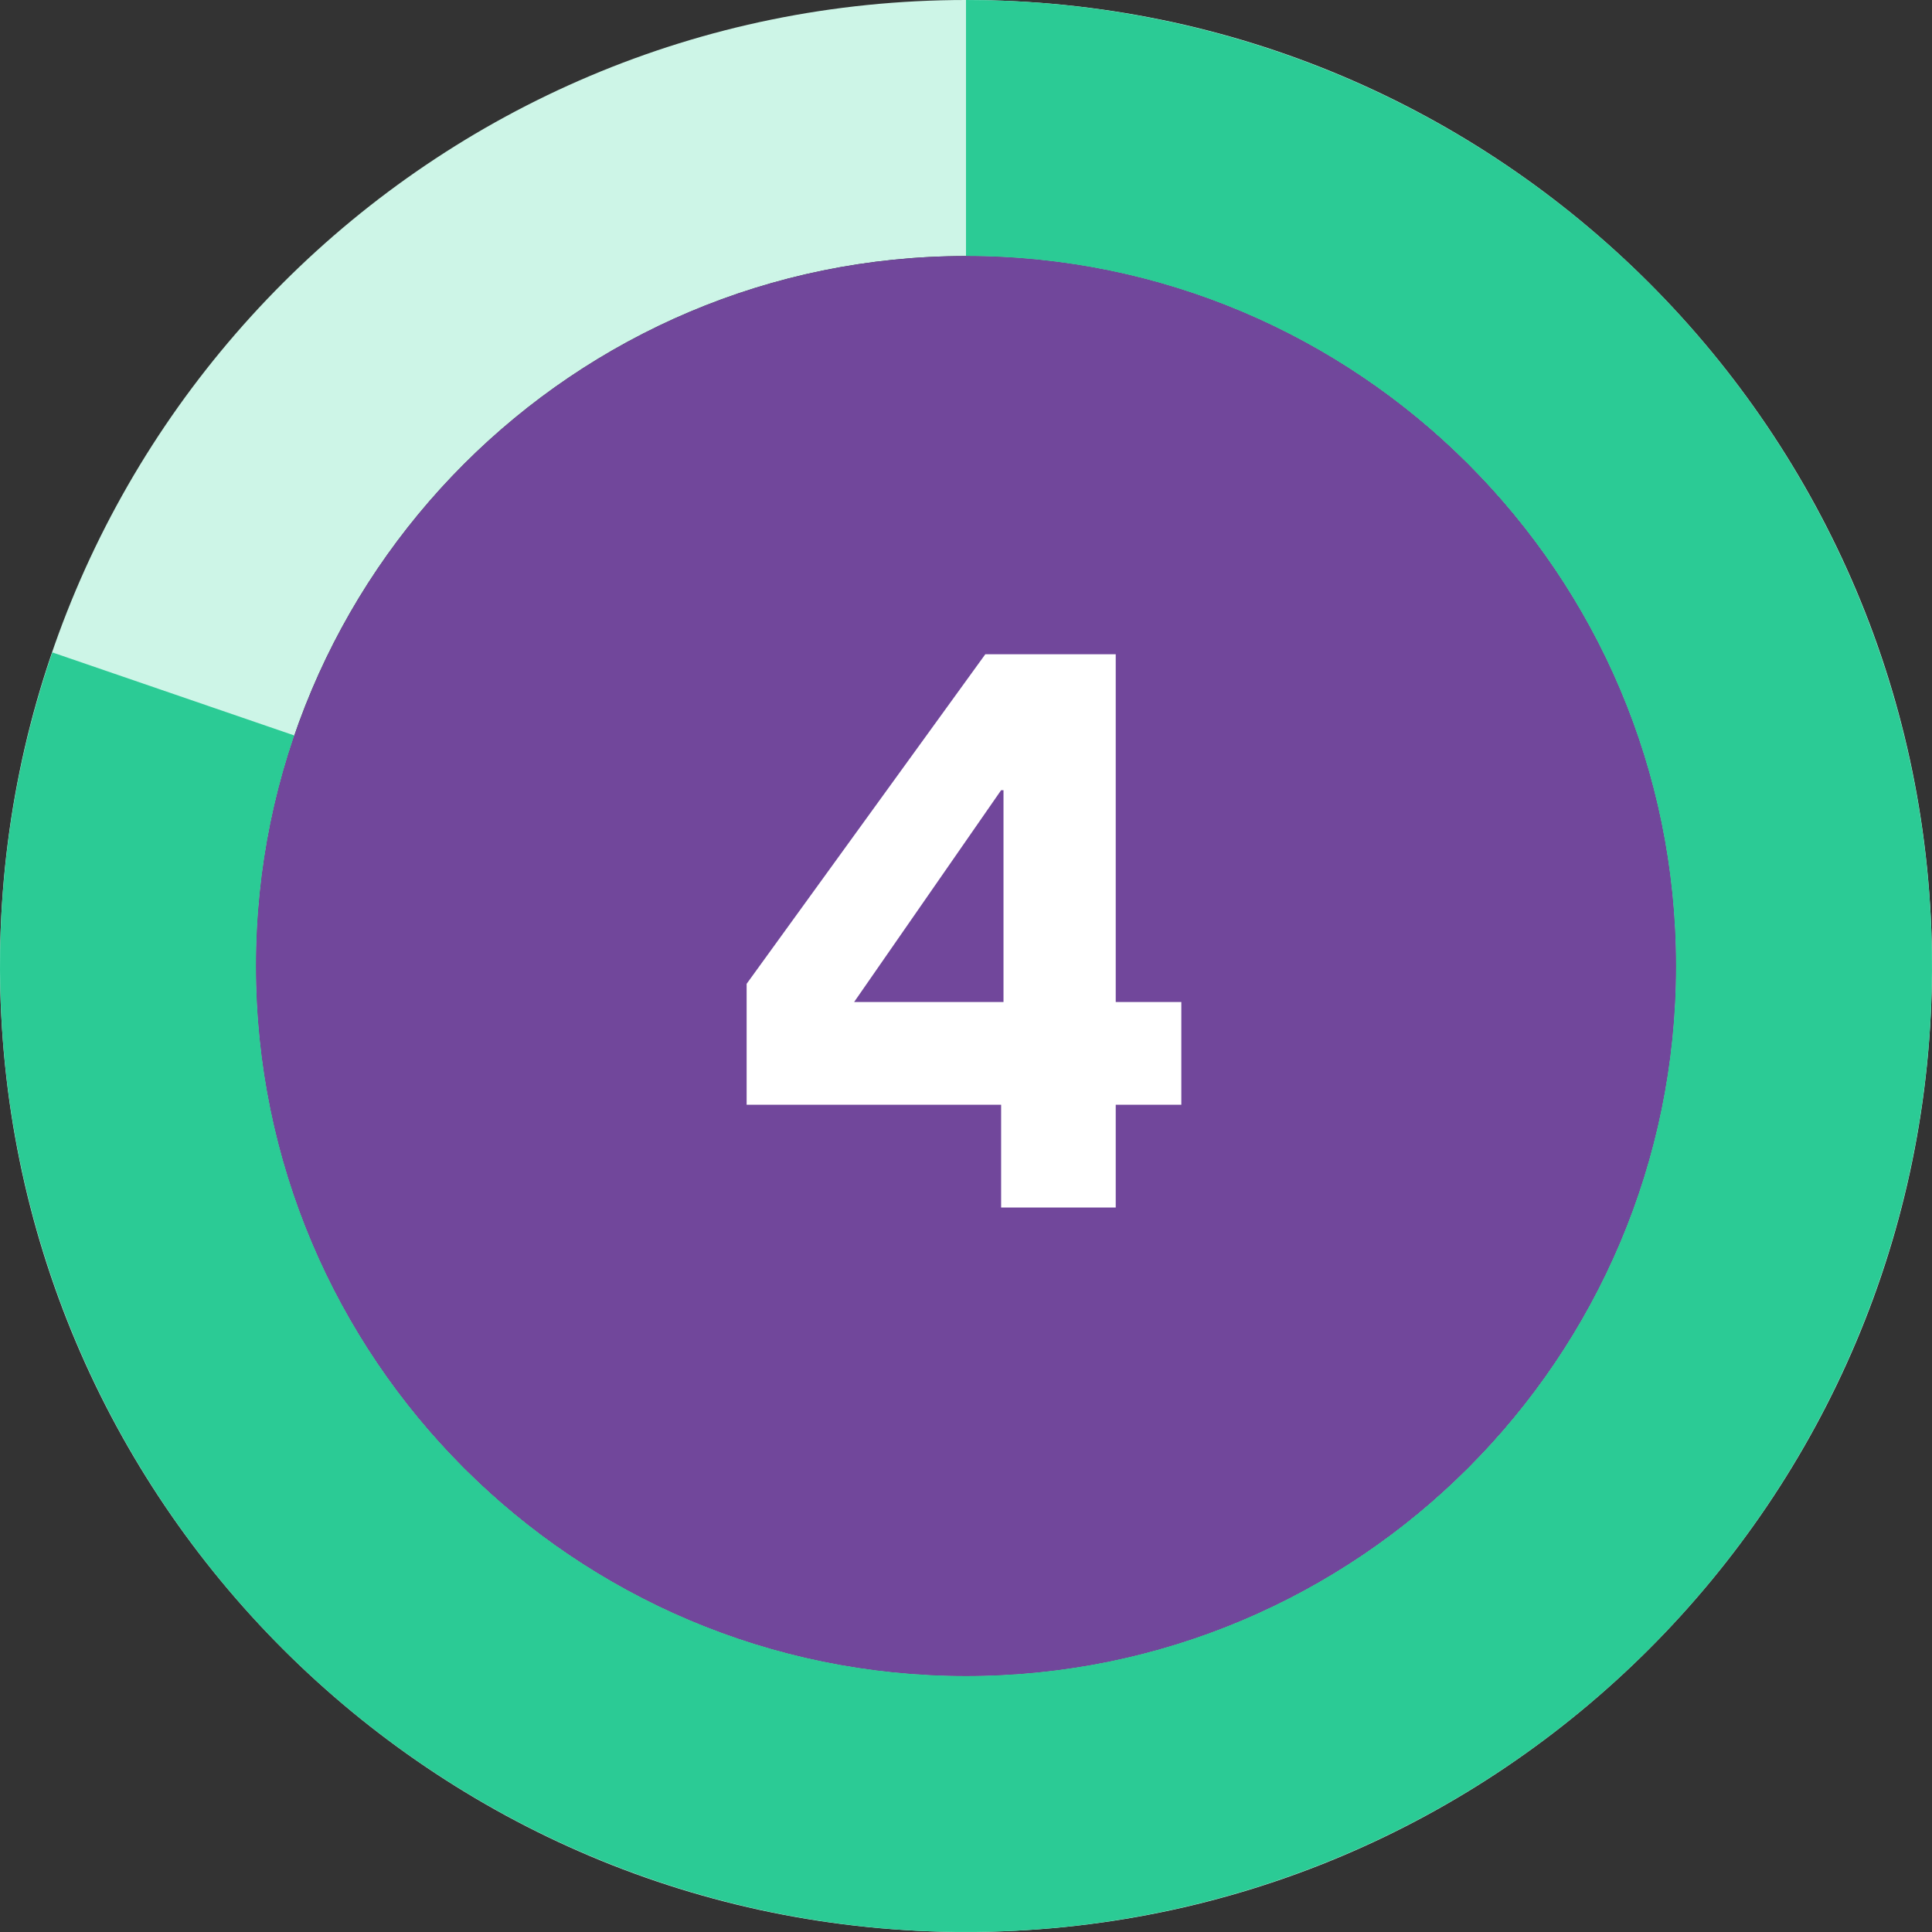
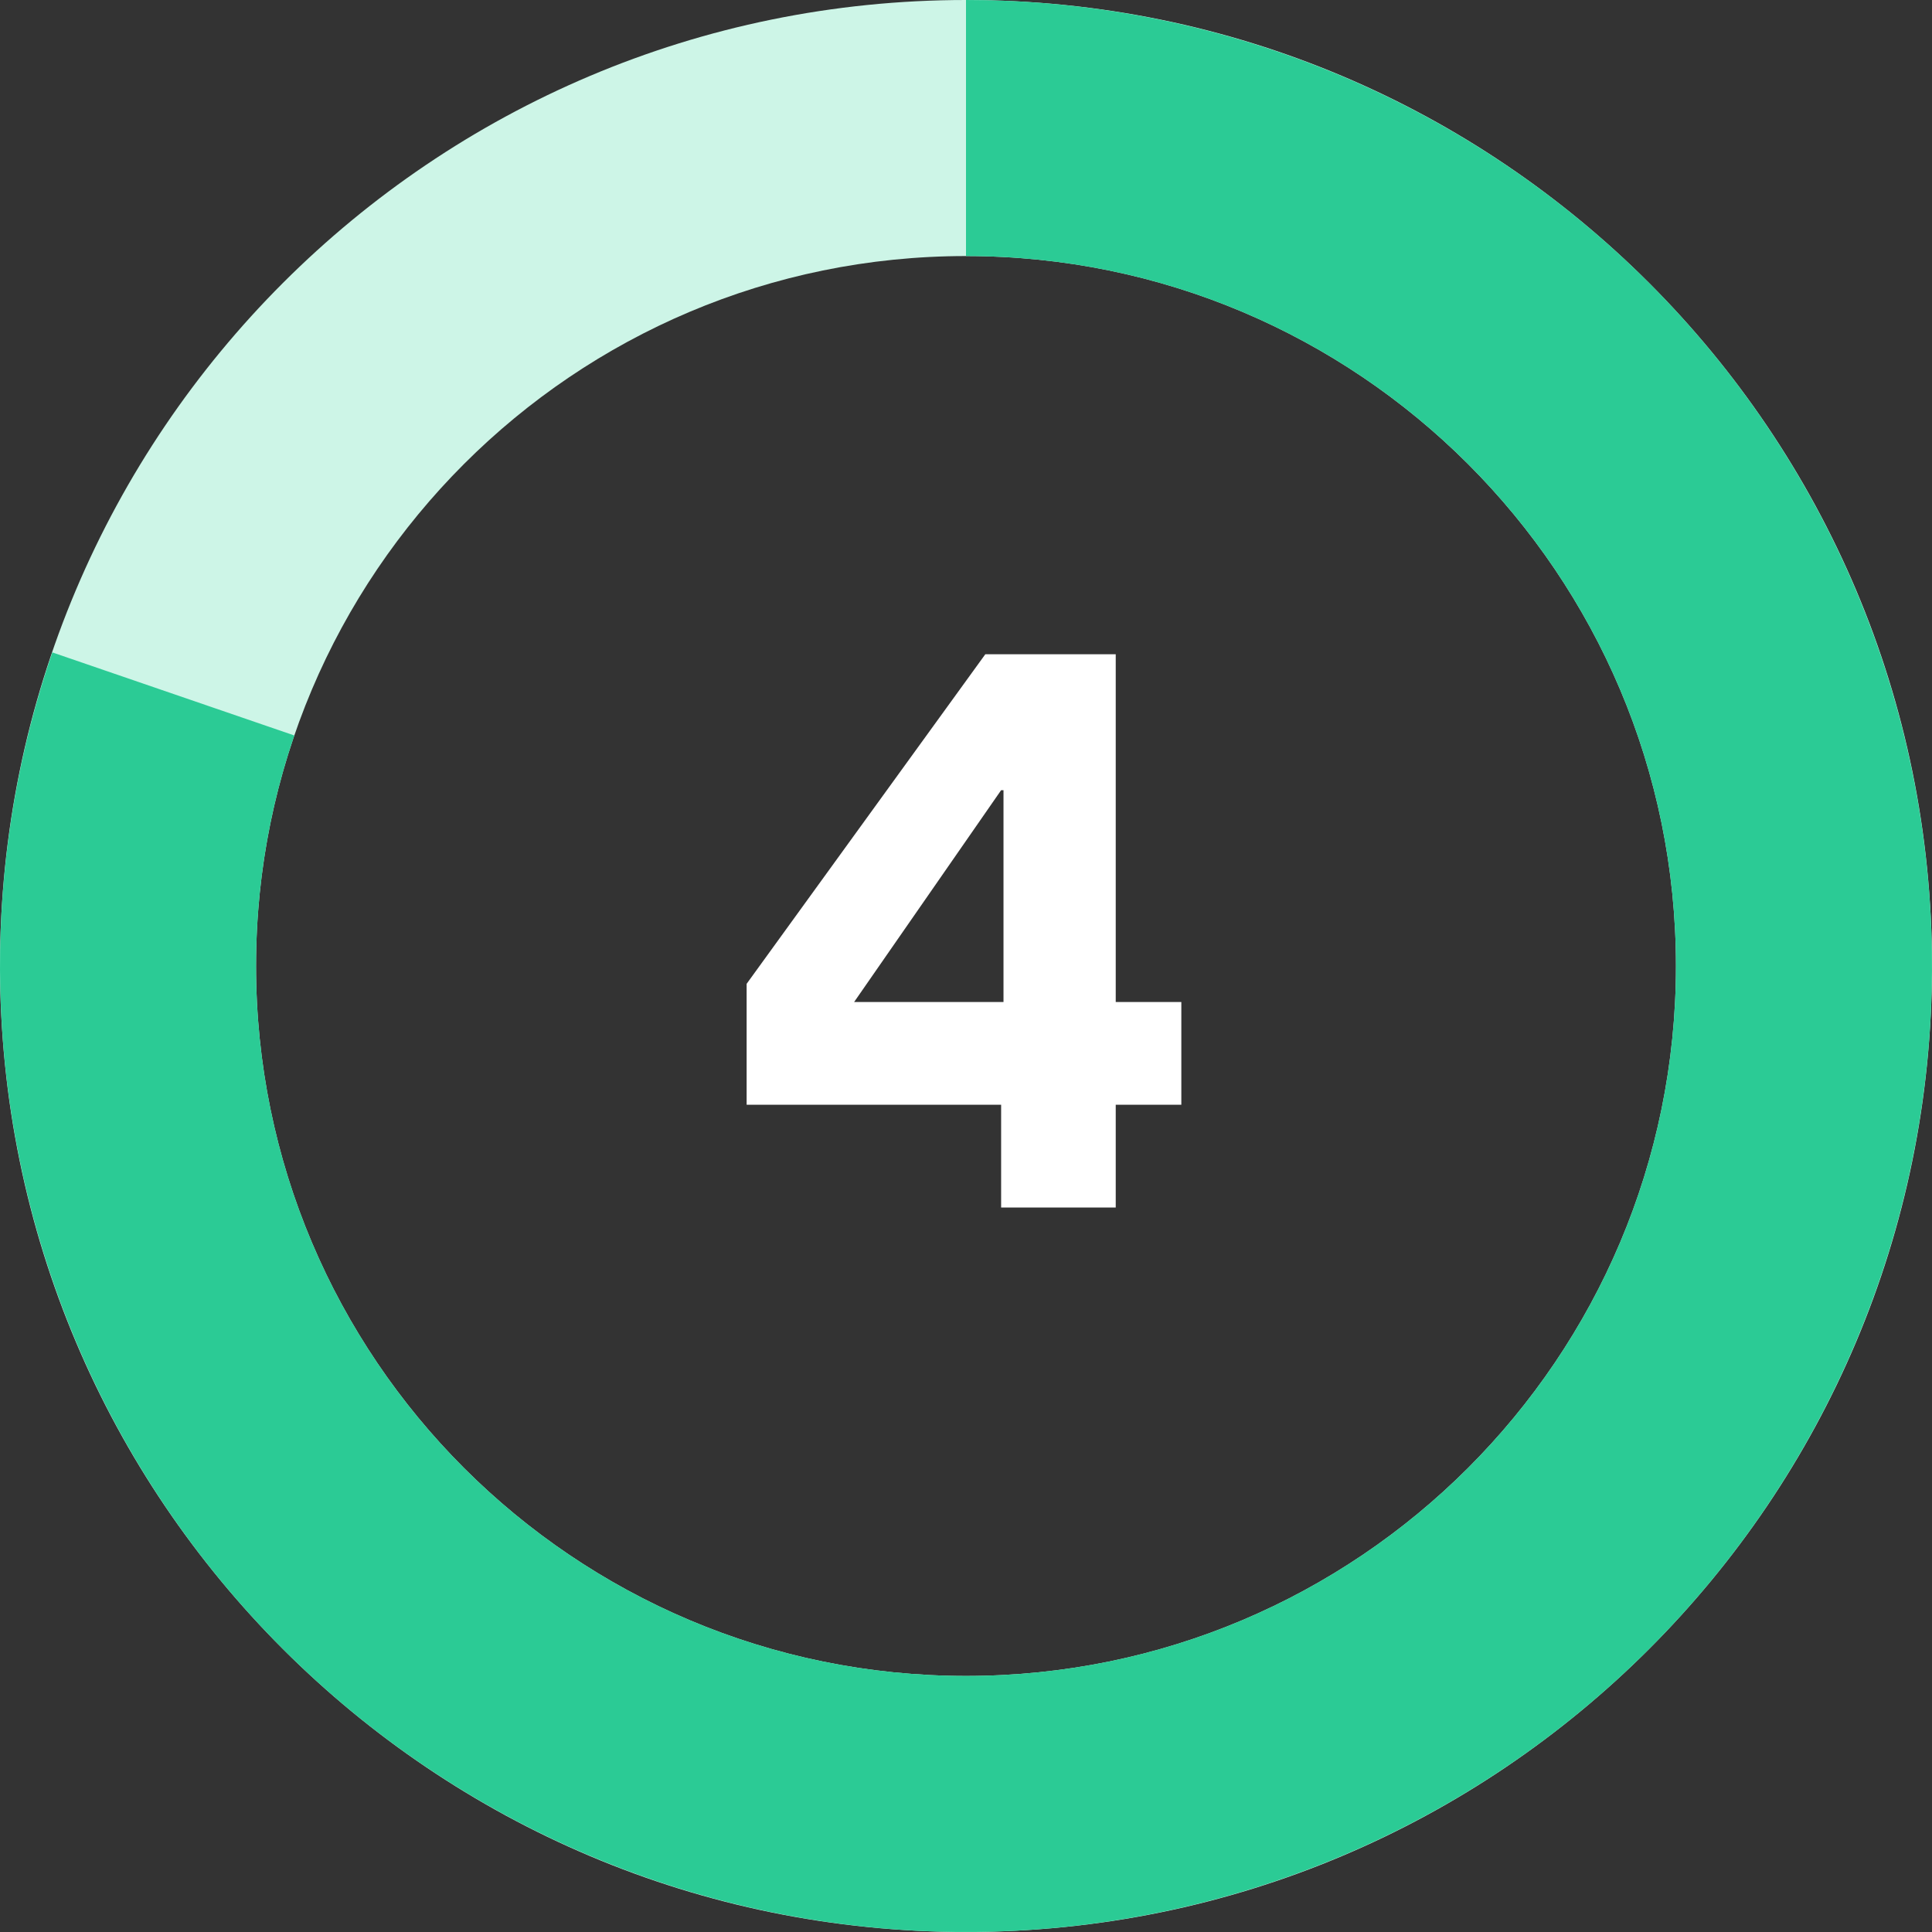
<svg xmlns="http://www.w3.org/2000/svg" width="88" height="88" viewBox="0 0 88 88" fill="none">
  <rect x="0" y="0" width="88" height="88" fill="#333333" stroke="none" />
  <g clip-path="url(#clip0_9_2)">
    <path fill-rule="evenodd" clip-rule="evenodd" d="M44 88C68.3 88 88 68.3 88 44C88 19.7 68.3 0 44 0C19.7 0 0 19.7 0 44C0 68.3 19.7 88 44 88ZM44 76.337C61.859 76.337 76.337 61.859 76.337 44C76.337 26.141 61.859 11.663 44 11.663C26.141 11.663 11.663 26.141 11.663 44C11.663 61.859 26.141 76.337 44 76.337Z" fill="#CDF5E7" />
    <path fill-rule="evenodd" clip-rule="evenodd" d="M69.936 8.457C62.405 2.961 53.323 0 44 0V11.663C44 11.663 44 11.663 44 11.663C61.859 11.663 76.337 26.141 76.337 44C76.337 61.859 61.859 76.337 44 76.337C26.141 76.337 11.663 61.859 11.663 44C11.663 40.324 12.276 36.792 13.406 33.5L2.383 29.716C-0.643 38.534 -0.791 48.086 1.962 56.993C4.715 65.9 10.226 73.702 17.7 79.275C25.174 84.847 34.225 87.902 43.547 87.998C52.87 88.094 61.982 85.226 69.569 79.808C77.156 74.391 82.826 66.703 85.762 57.855C88.697 49.006 88.746 39.454 85.902 30.576C83.058 21.697 77.467 13.952 69.936 8.457Z" fill="#2BCB95" />
-     <path d="M44 76.337C61.859 76.337 76.337 61.859 76.337 44C76.337 26.141 61.859 11.663 44 11.663C26.141 11.663 11.663 26.141 11.663 44C11.663 61.859 26.141 76.337 44 76.337Z" fill="#71479B" />
    <path d="M50.82 55H45.6V50.32H34.008V44.812L44.88 29.8H50.82V45.64H53.808V50.32H50.82V55ZM45.6 35.992L38.904 45.64H45.708V35.992H45.6Z" fill="white" />
  </g>
  <defs>
    <clipPath id="clip0_9_2">
      <rect width="88" height="88" fill="white" />
    </clipPath>
  </defs>
</svg>